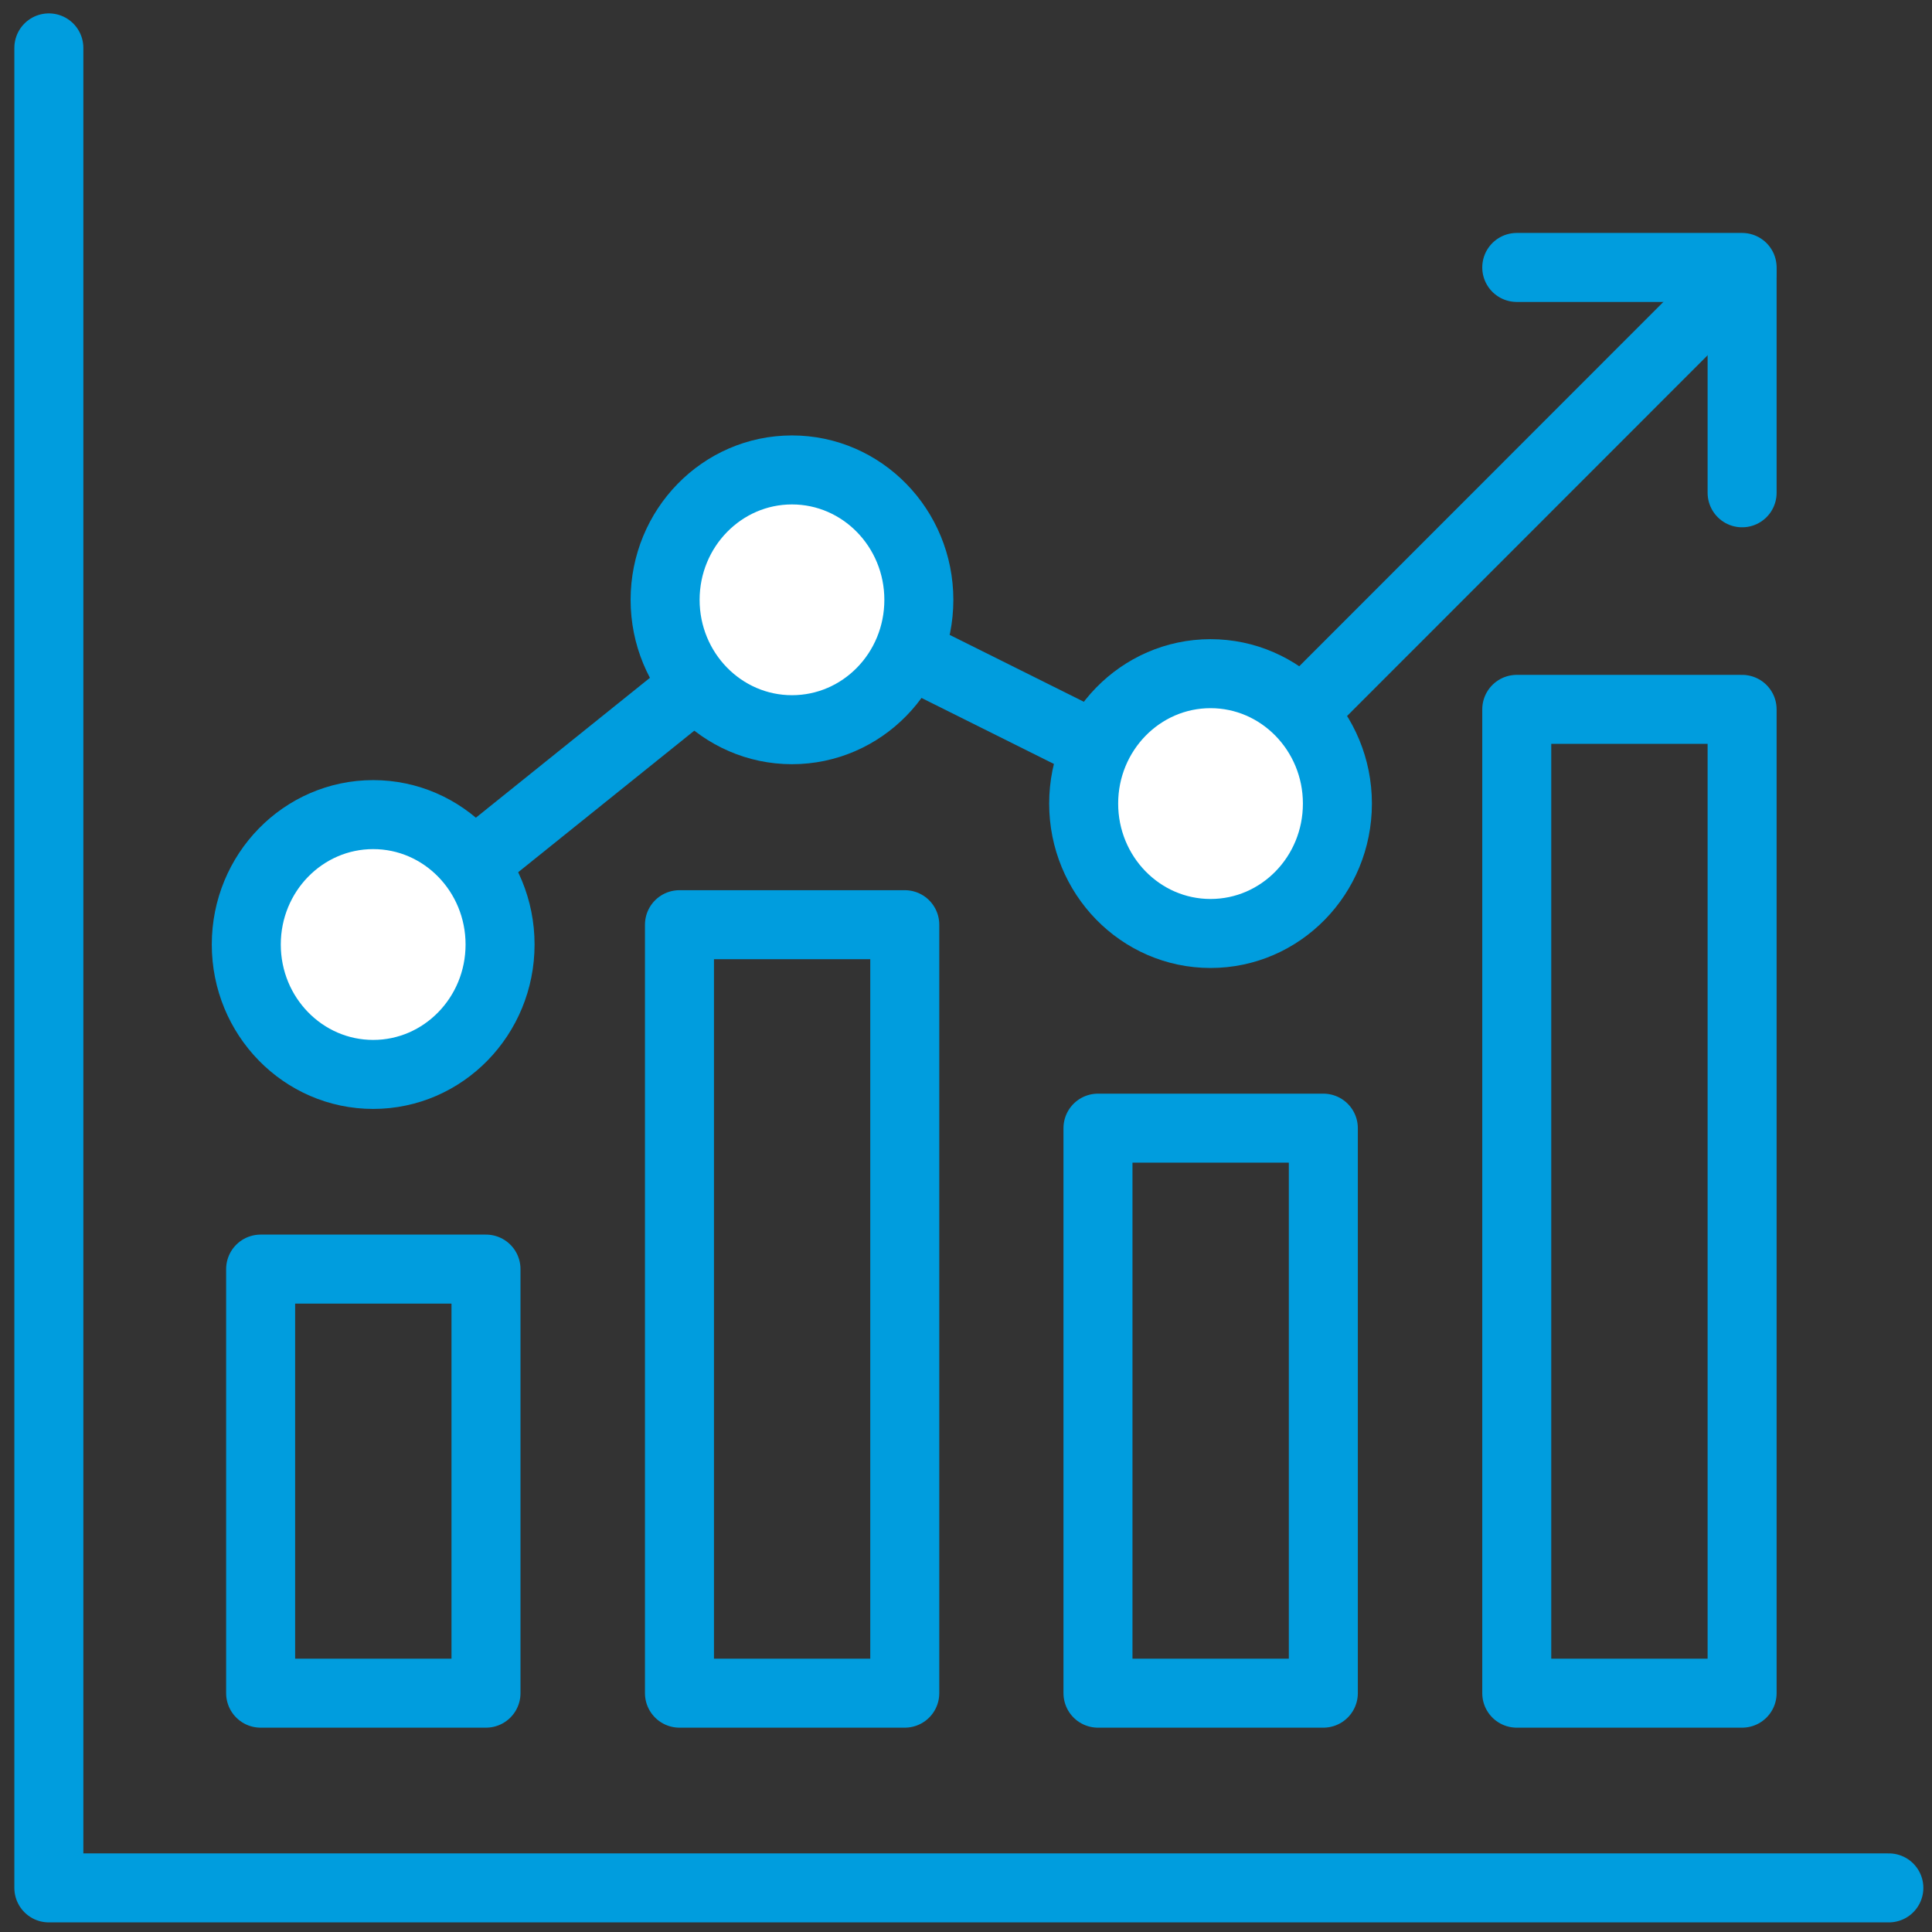
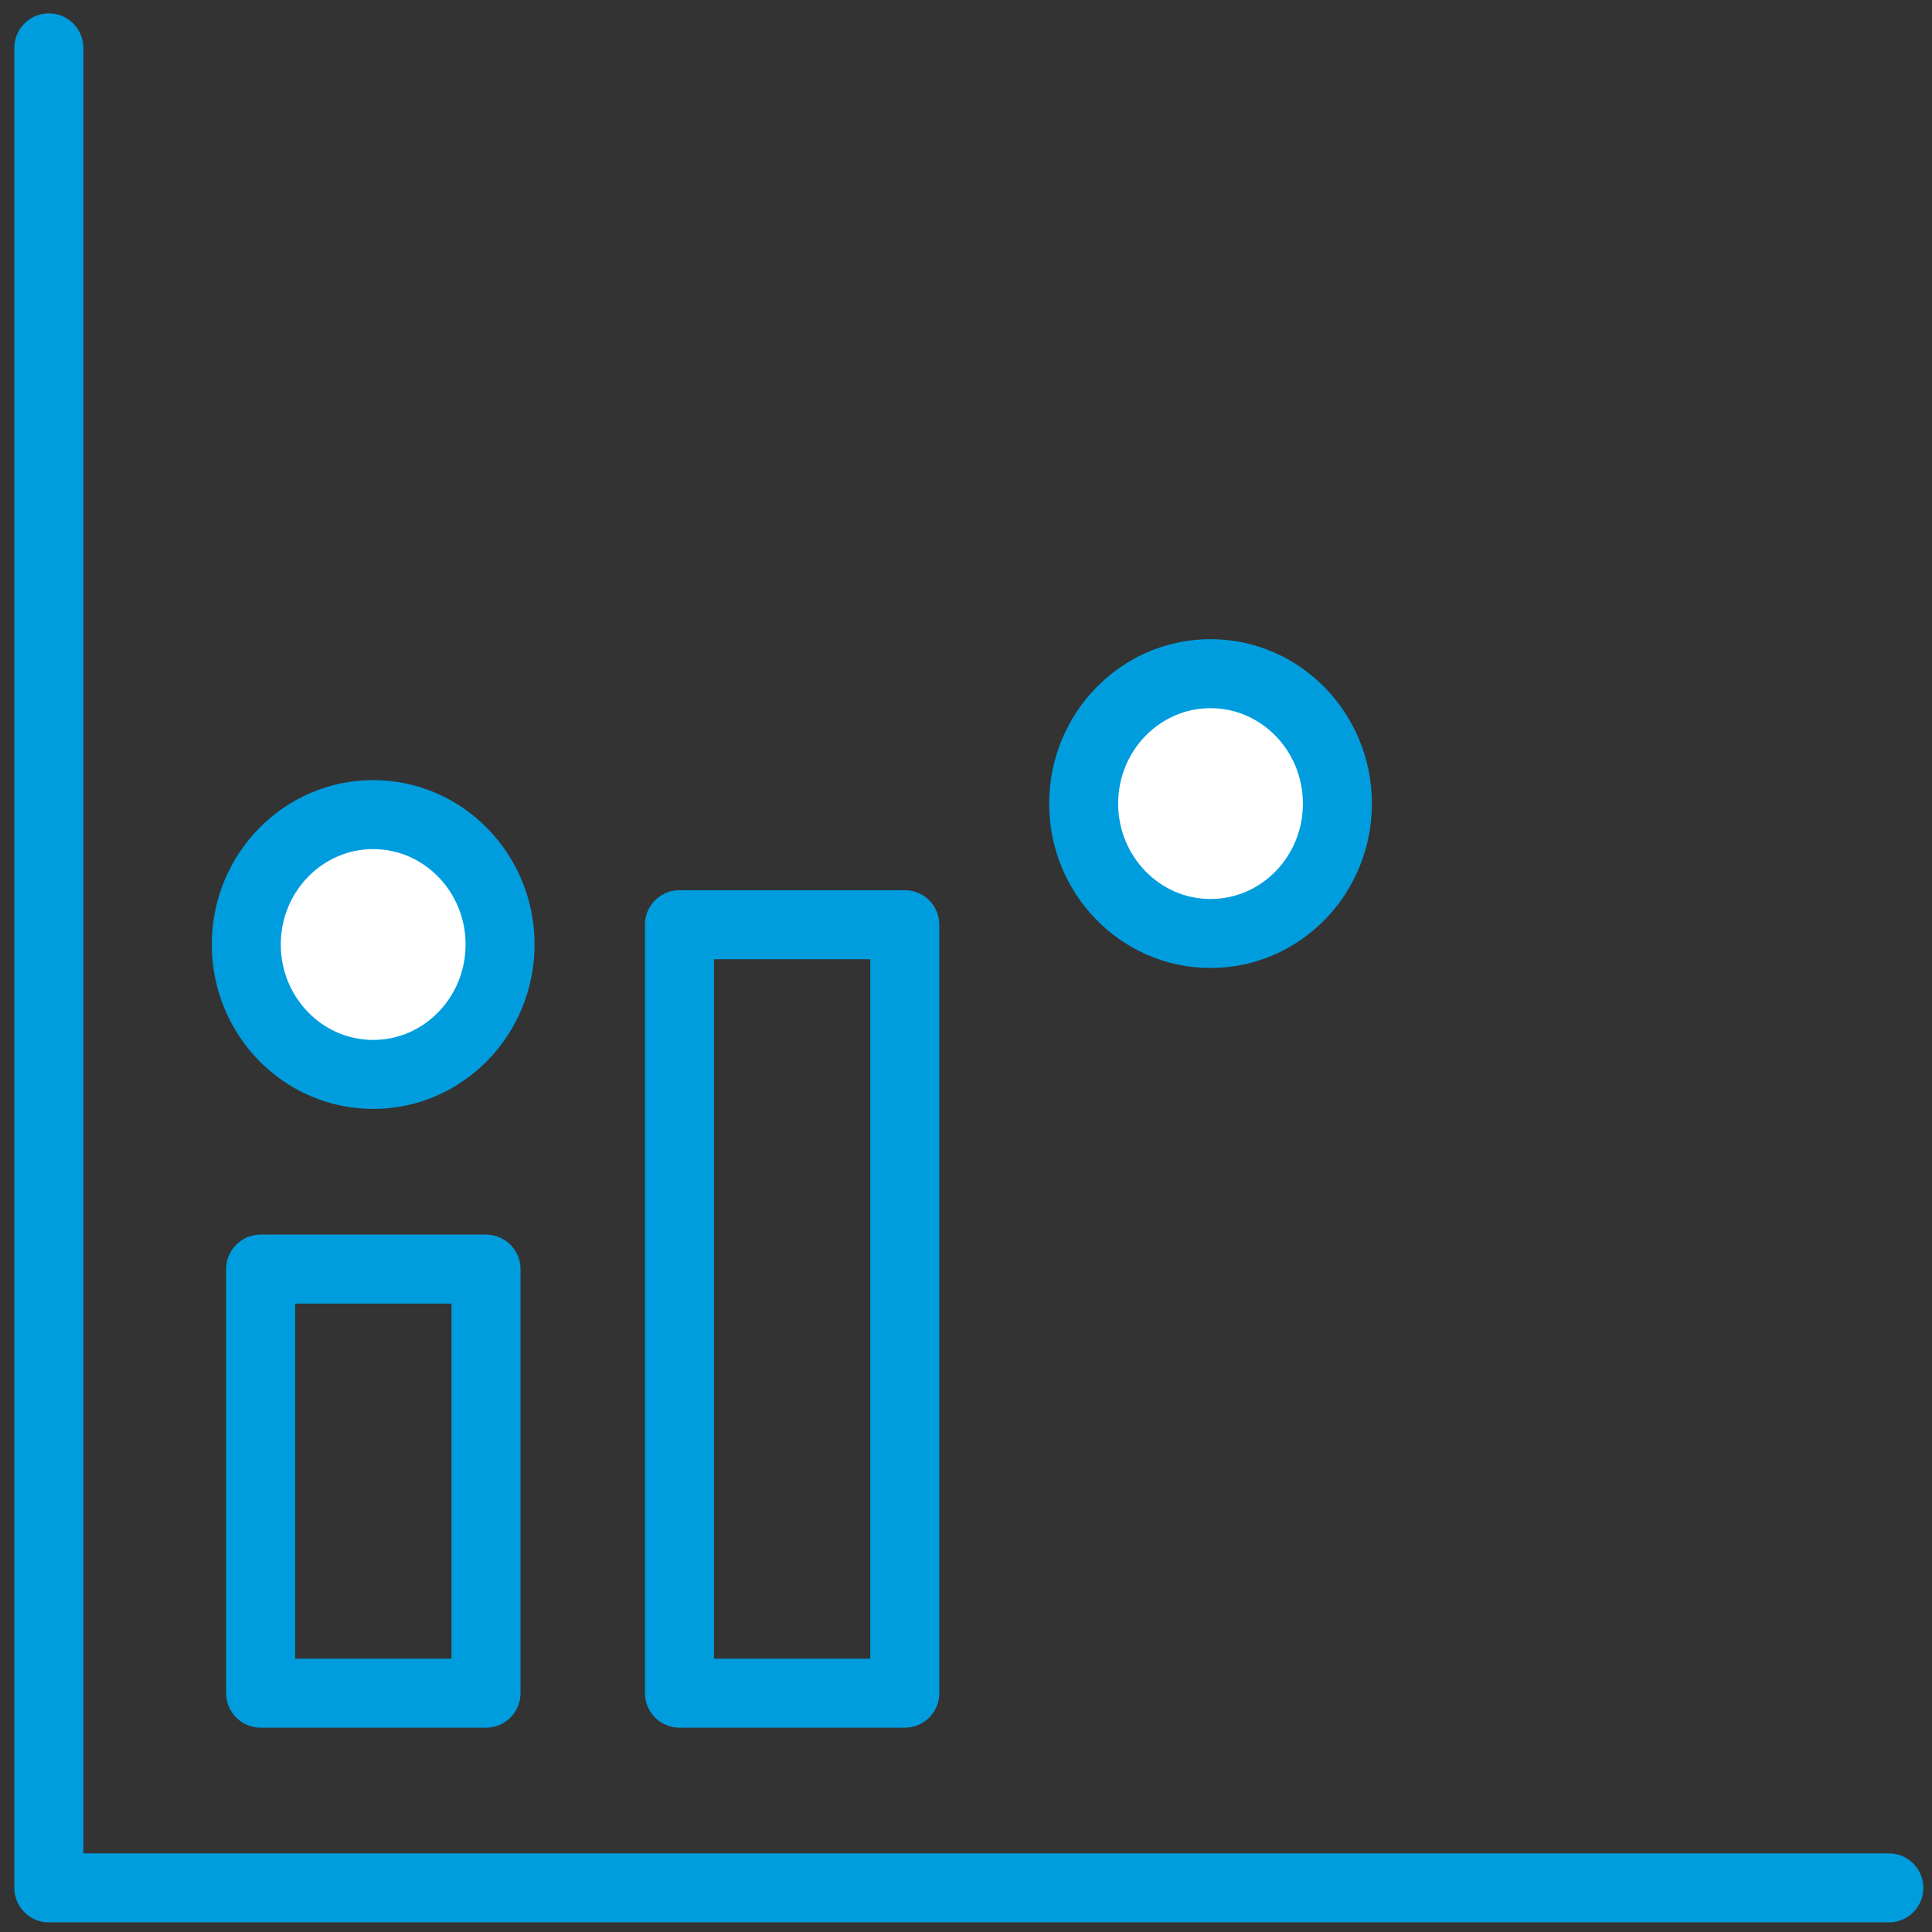
<svg xmlns="http://www.w3.org/2000/svg" width="42" height="42" viewBox="0 0 42 42" fill="none">
  <rect x="0" y="0" width="42" height="42" fill="#333333" stroke="none" />
-   <path d="M8.112 20.533L17.435 13.04L26.321 17.469L37.872 5.912" stroke="#009DDE" stroke-width="1.5" stroke-linecap="round" stroke-linejoin="round" />
  <path d="M8.113 23.357C9.636 23.357 10.871 22.092 10.871 20.533C10.871 18.974 9.636 17.709 8.113 17.709C6.589 17.709 5.354 18.974 5.354 20.533C5.354 22.092 6.589 23.357 8.113 23.357Z" fill="white" stroke="#009DDE" stroke-width="1.5" stroke-miterlimit="10" />
-   <path d="M19.975 13.04C19.975 14.602 18.741 15.863 17.217 15.863C15.693 15.863 14.459 14.596 14.459 13.04C14.459 11.483 15.693 10.216 17.217 10.216C18.741 10.216 19.975 11.483 19.975 13.04Z" fill="white" stroke="#009DDE" stroke-width="1.5" stroke-miterlimit="10" />
  <path d="M29.074 17.469C29.074 19.031 27.839 20.293 26.316 20.293C24.792 20.293 23.558 19.026 23.558 17.469C23.558 15.912 24.792 14.645 26.316 14.645C27.839 14.645 29.074 15.912 29.074 17.469Z" fill="white" stroke="#009DDE" stroke-width="1.5" stroke-miterlimit="10" />
  <path d="M10.565 27.589H5.666V36.808H10.565V27.589Z" stroke="#009DDE" stroke-width="1.5" stroke-linecap="round" stroke-linejoin="round" />
-   <path d="M28.768 24.525H23.869V36.808H28.768V24.525Z" stroke="#009DDE" stroke-width="1.5" stroke-linecap="round" stroke-linejoin="round" />
  <path d="M19.669 20.102H14.771V36.808H19.669V20.102Z" stroke="#009DDE" stroke-width="1.5" stroke-linecap="round" stroke-linejoin="round" />
-   <path d="M37.872 15.421H32.973V36.808H37.872V15.421Z" stroke="#009DDE" stroke-width="1.5" stroke-linecap="round" stroke-linejoin="round" />
  <path d="M1.062 1.041V41.041H41.062" stroke="#009DDE" stroke-width="1.5" stroke-linecap="round" stroke-linejoin="round" />
-   <path d="M32.973 5.814H37.872V10.713" stroke="#009DDE" stroke-width="1.5" stroke-linecap="round" stroke-linejoin="round" />
</svg>